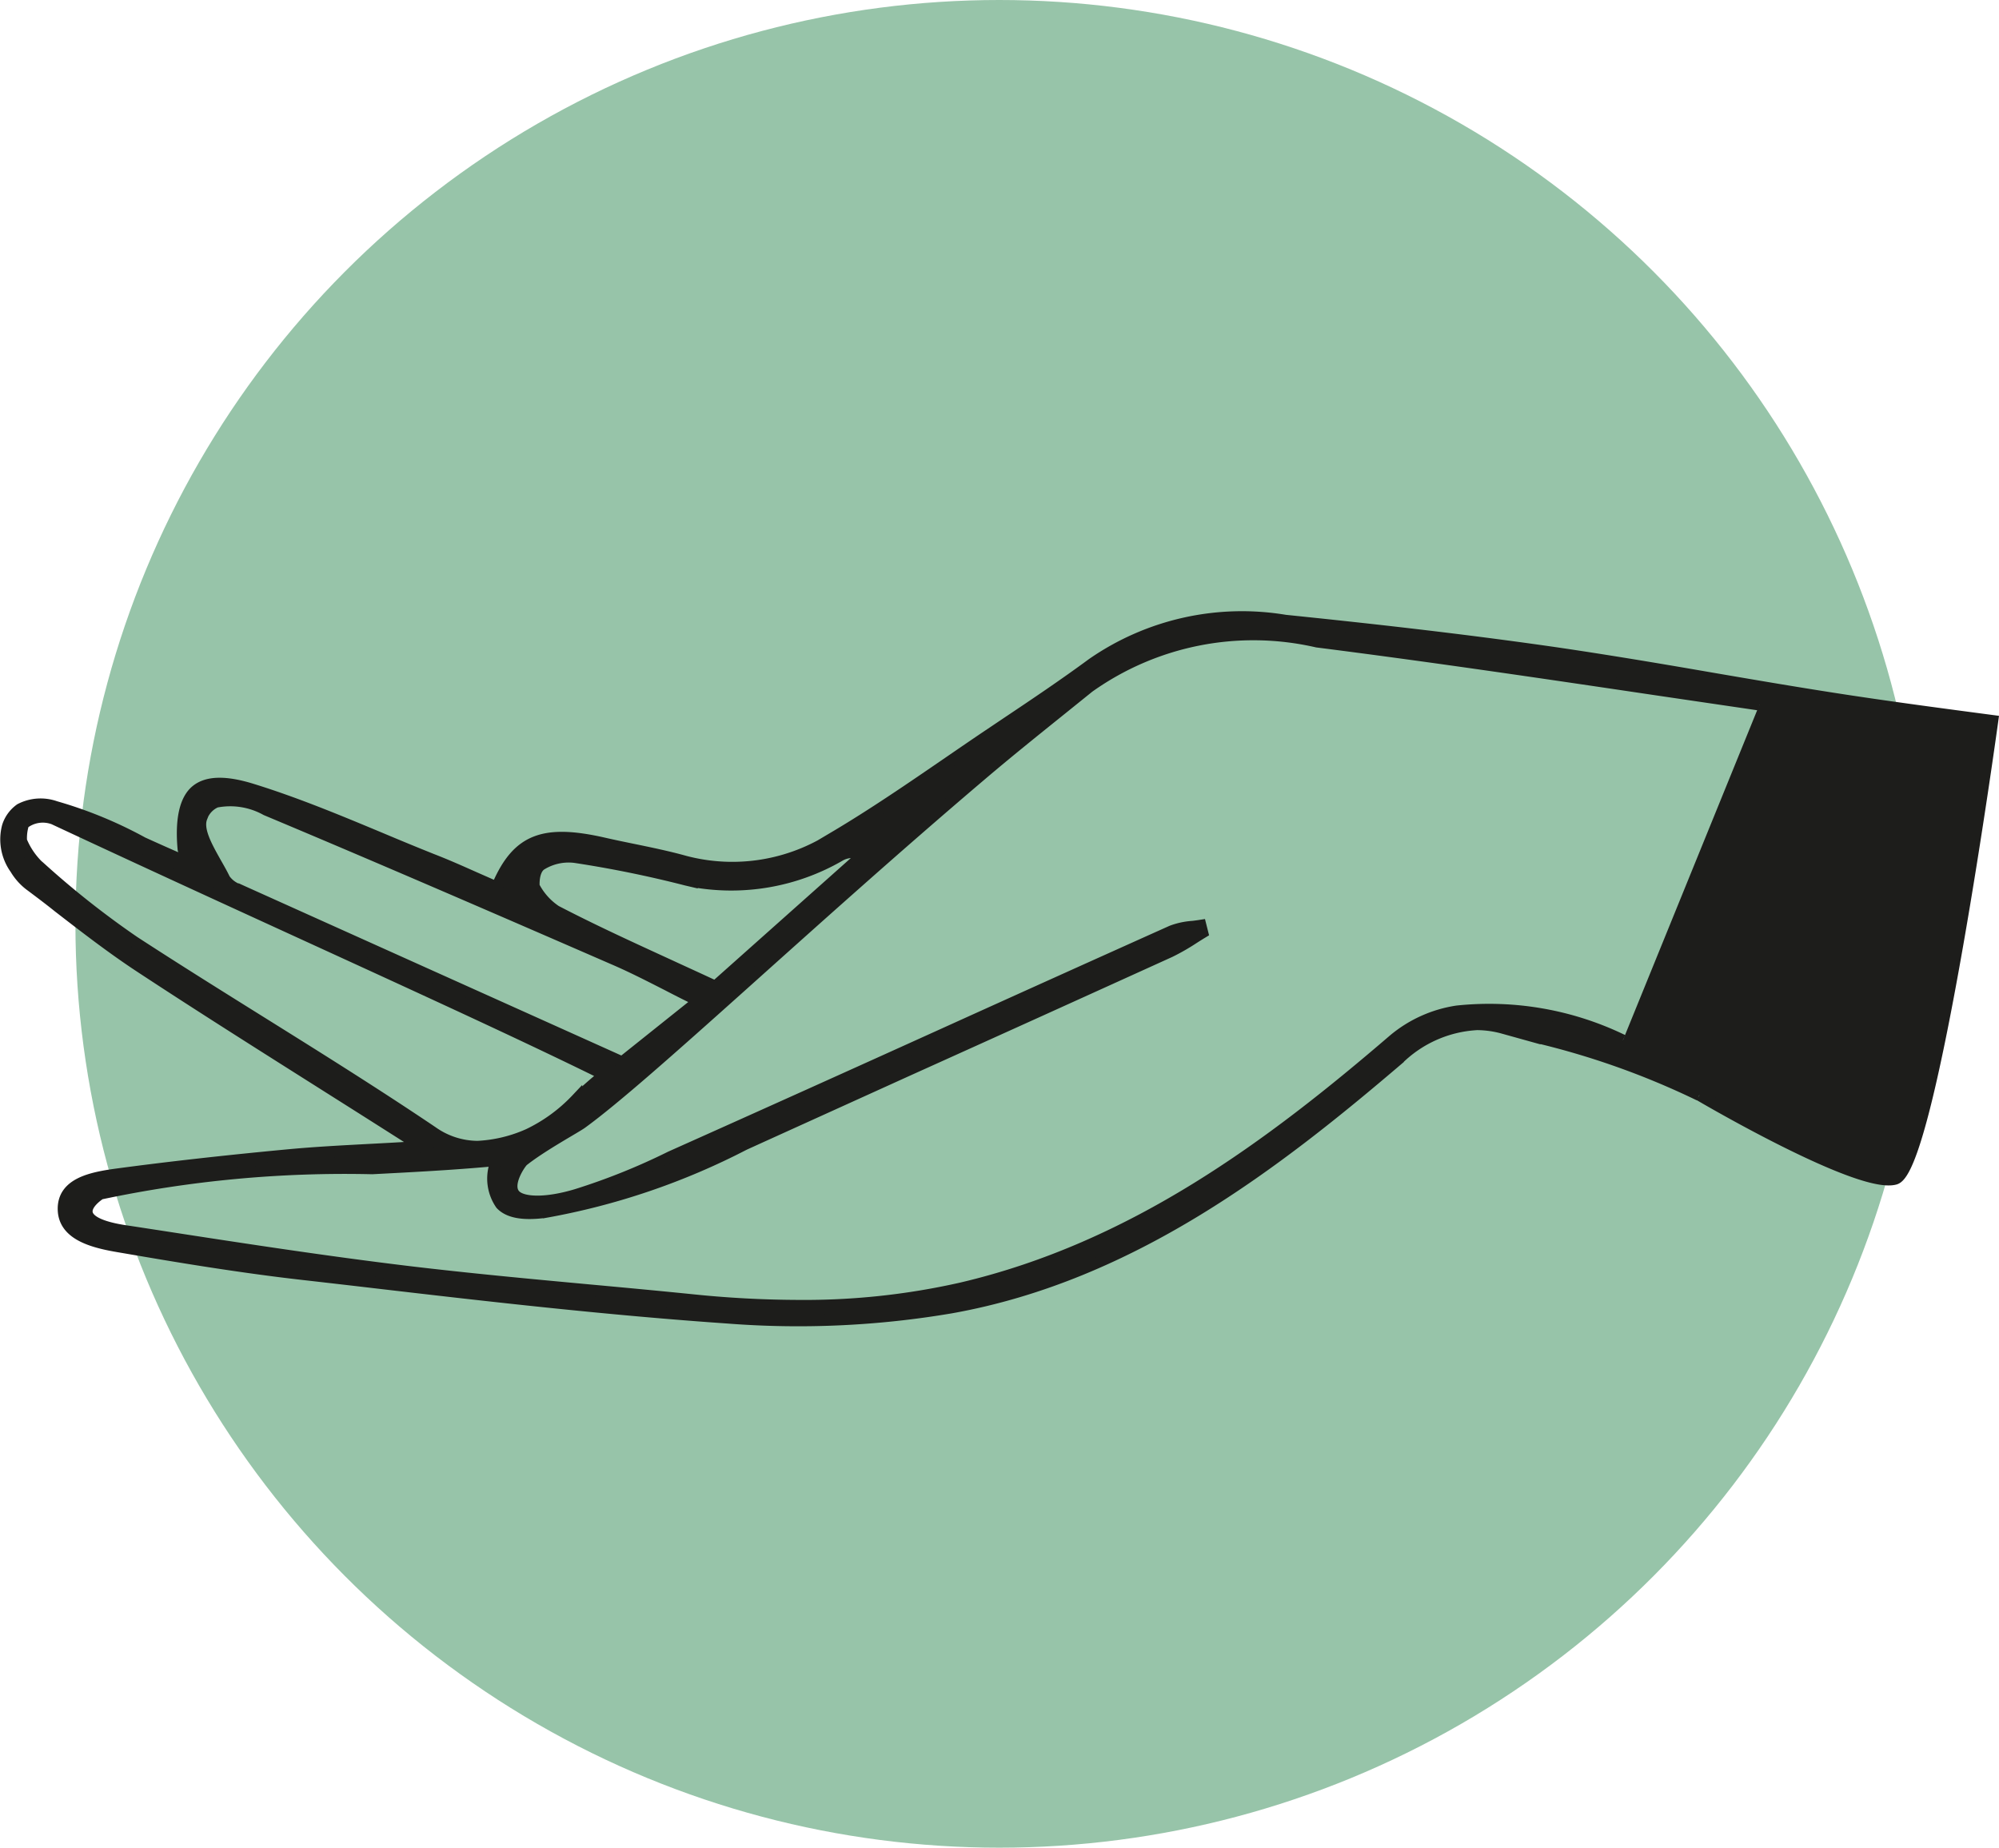
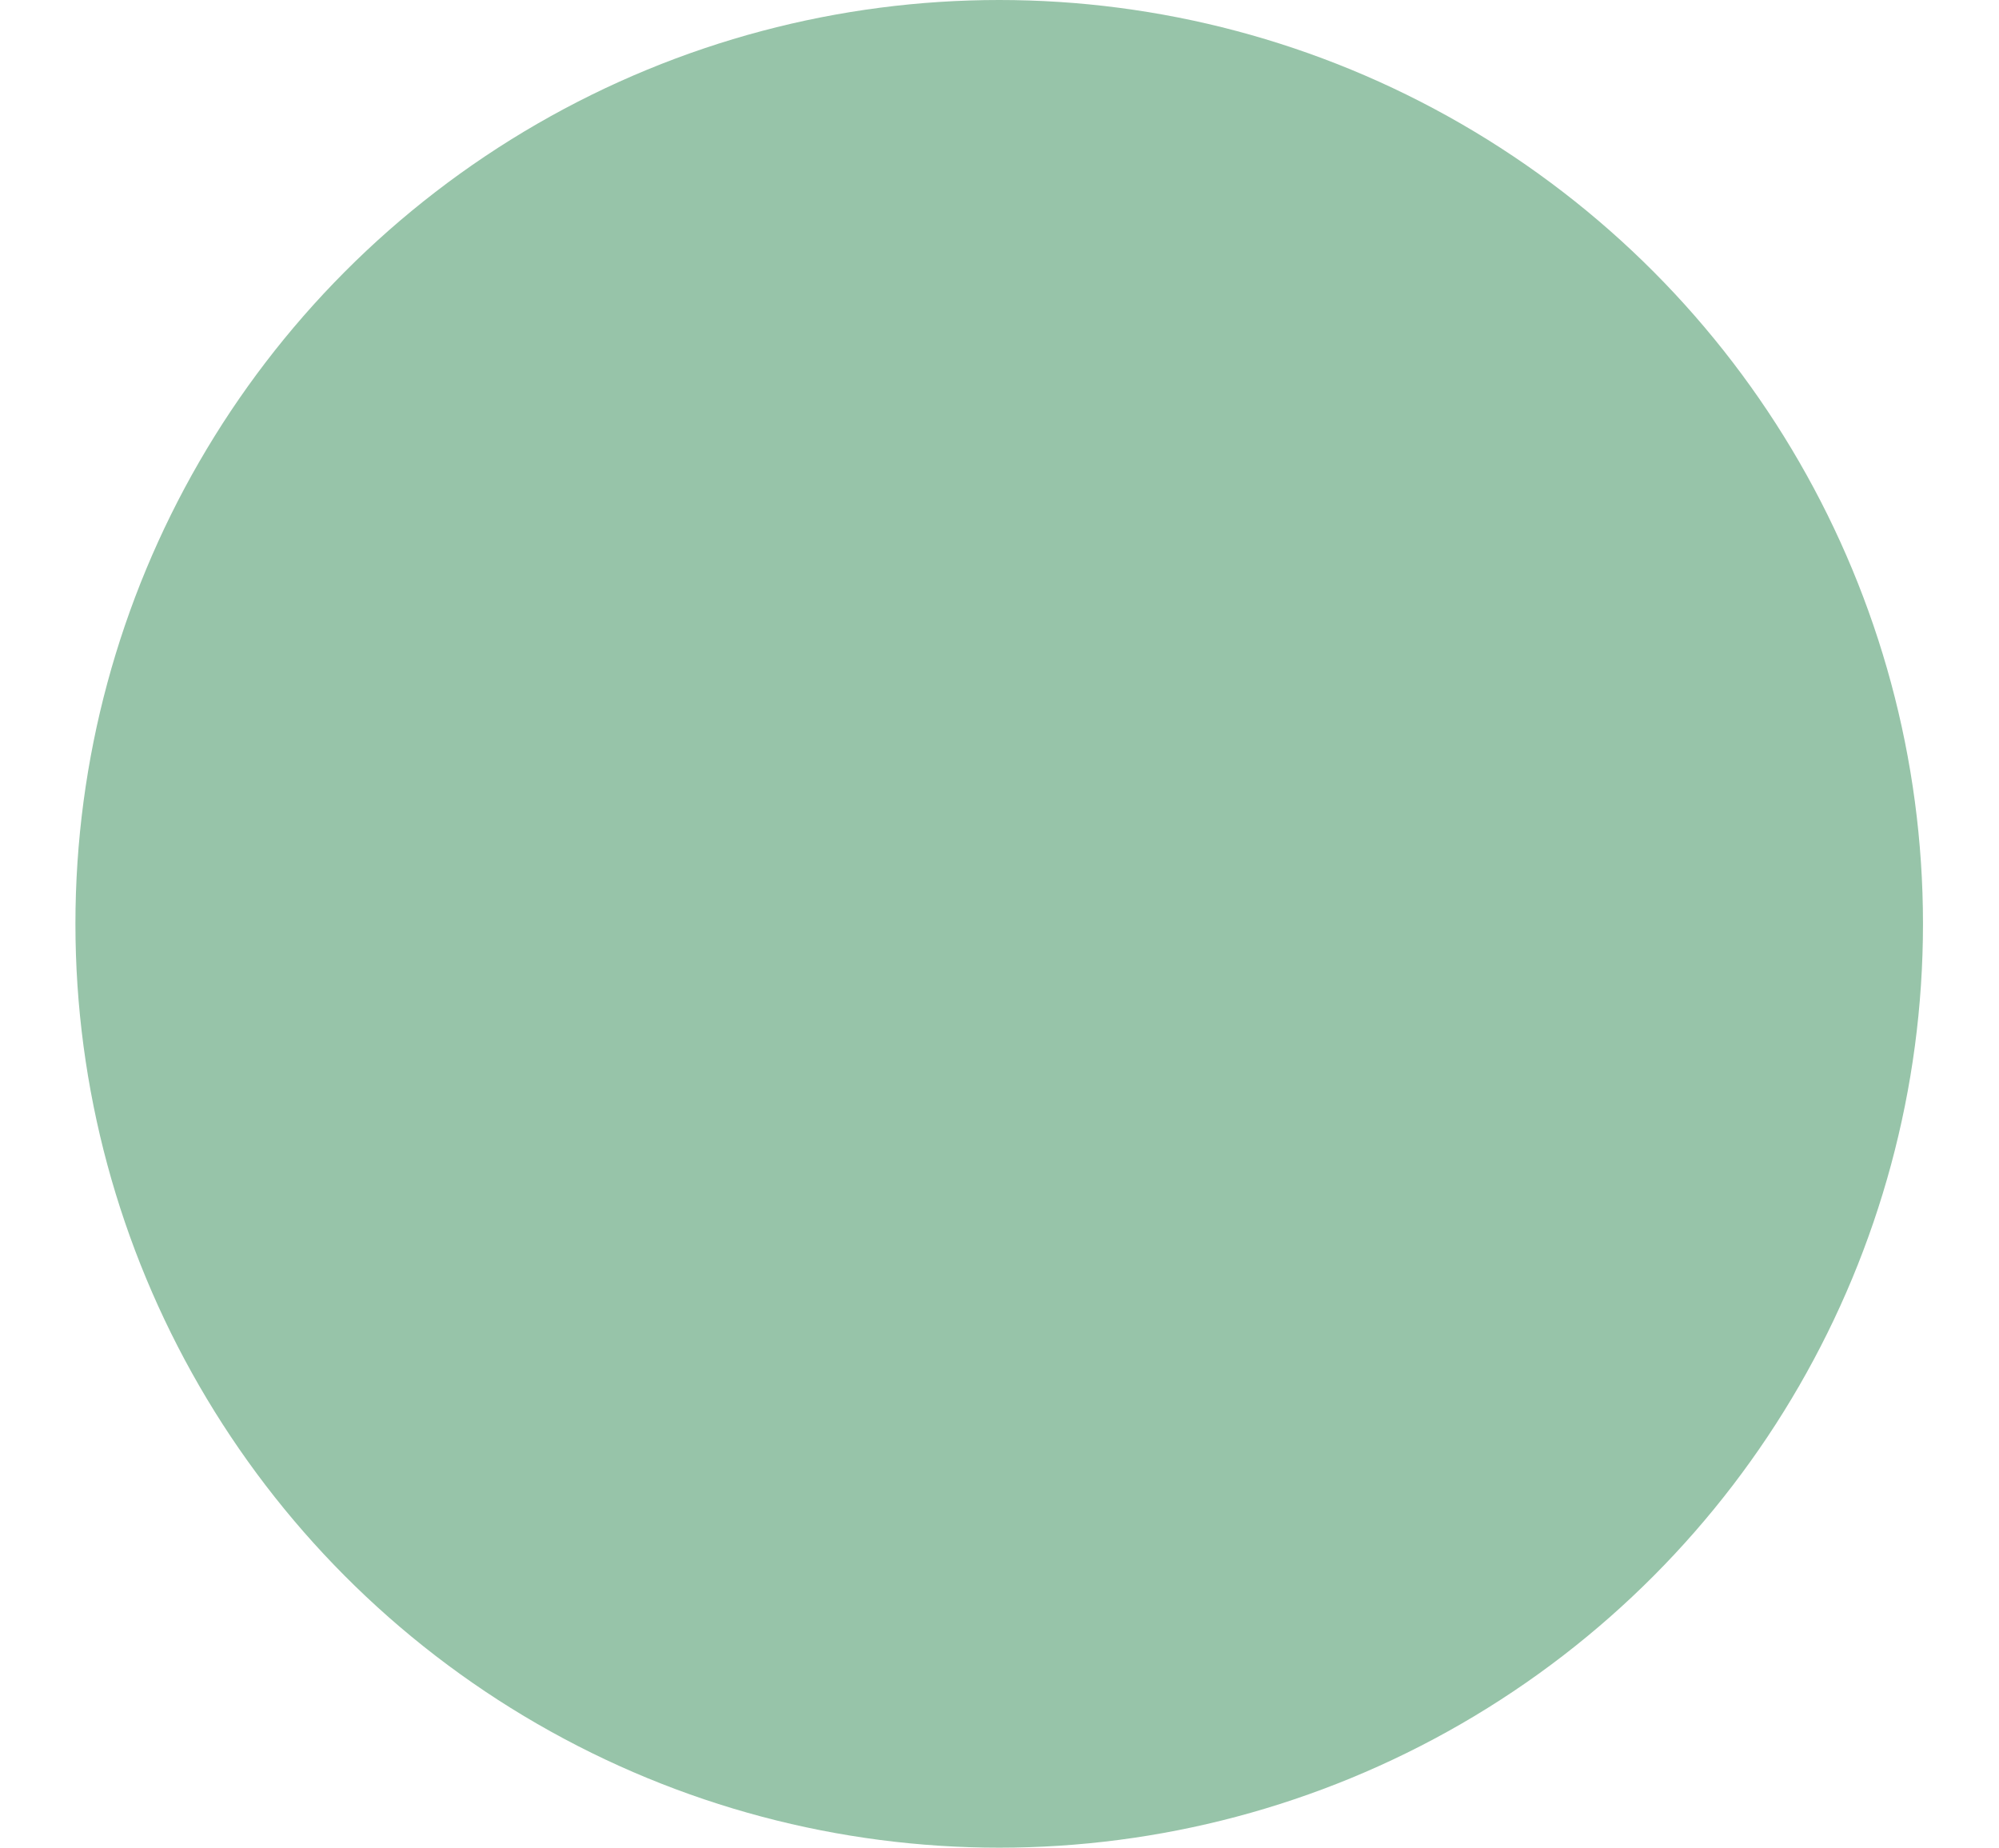
<svg xmlns="http://www.w3.org/2000/svg" width="44.127" height="40.784" viewBox="0 0 44.127 40.784">
  <g id="Groupe_22" data-name="Groupe 22" transform="translate(-37.822 -41.68)">
    <g id="Groupe_21" data-name="Groupe 21">
      <circle id="Ellipse_3" data-name="Ellipse 3" cx="20.392" cy="20.392" r="20.392" transform="translate(39.487 41.68)" fill="#97c4a9" />
    </g>
-     <path id="Tracé_74" data-name="Tracé 74" d="M75.337,65.854s3.526,2.077,4.32,1.85,2.151-10.116,2.151-10.116c-1.06-.14-2.156-.285-3.23-.448-.992-.151-2-.323-2.967-.489-1.153-.2-2.344-.4-3.52-.571-2.093-.3-4.155-.526-5.9-.705a5.8,5.8,0,0,0-4.26.956c-.613.452-1.256.884-1.878,1.3l-.363.244c-.306.205-.61.414-.915.623-.824.565-1.676,1.15-2.549,1.667a4.106,4.106,0,0,1-3.28.529c-.387-.108-.789-.19-1.177-.27-.21-.043-.419-.086-.627-.134-1.324-.3-1.889-.077-2.327.914l-.026.06-.06-.026-.432-.19c-.307-.137-.624-.278-.94-.4-.37-.148-.738-.3-1.106-.455-.931-.389-1.894-.791-2.869-1.092-.582-.18-.984-.171-1.227.026s-.349.633-.287,1.3l.065.245-.2-.054c-.255-.111-.509-.225-.762-.34a9.392,9.392,0,0,0-1.928-.793.976.976,0,0,0-.774.054.745.745,0,0,0-.279.383,1.114,1.114,0,0,0,.173.936,1.268,1.268,0,0,0,.356.386c.2.15.4.3.592.455.586.453,1.192.922,1.819,1.333,1.369.9,2.744,1.766,4.2,2.687.6.379,1.208.764,1.831,1.161l.172.109-.2.012c-.34.021-.659.038-.965.054-.654.035-1.22.065-1.8.12-1.4.132-2.633.271-3.767.423-.576.078-1.189.208-1.18.775.009.543.607.719,1.19.819,1.314.226,2.713.459,4.094.616q.795.09,1.588.183c2.558.3,5.2.6,7.812.78a20.127,20.127,0,0,0,4.92-.227c4-.716,7.189-3.2,9.862-5.481a2.681,2.681,0,0,1,1.74-.77,2.2,2.2,0,0,1,.592.085l.683.19a17.51,17.51,0,0,1,3.629,1.287M49.775,60.762a1.152,1.152,0,0,1,.736-.16,24.785,24.785,0,0,1,2.456.5l.132.031a4.779,4.779,0,0,0,3.262-.565.552.552,0,0,1,.4-.06l.124.029-3.273,2.915-.039-.018c-.328-.153-.652-.3-.972-.448-.871-.4-1.694-.776-2.509-1.2a1.444,1.444,0,0,1-.482-.54S49.578,60.882,49.775,60.762Zm-7.5-1.04a.578.578,0,0,1,.315-.339,1.628,1.628,0,0,1,1.107.175c2.55,1.069,5.085,2.168,7.674,3.294.4.172.781.368,1.188.575.192.1.389.2.594.3l.093.046-1.69,1.35-1.645-.74q-3.39-1.524-6.749-3.036l-.046-.021a.628.628,0,0,1-.334-.239c-.053-.111-.12-.229-.192-.355C42.385,60.366,42.17,59.989,42.277,59.722Zm-3.254.041c4.838,2.261,9.276,4.225,12.146,5.641l-.083.067c-.193.157-.367.317-.535.472a3.589,3.589,0,0,1-1.058.773,3.115,3.115,0,0,1-1.126.271,1.739,1.739,0,0,1-1-.324c-1.249-.842-2.55-1.655-3.808-2.44-.911-.569-1.853-1.157-2.769-1.753a19.542,19.542,0,0,1-2.095-1.656l-.043-.037a1.647,1.647,0,0,1-.356-.537,1.021,1.021,0,0,1,.048-.379A.684.684,0,0,1,39.023,59.763ZM76.83,66.116m2.014-8.864.287.378m-5.484,7.012A6.753,6.753,0,0,0,69.986,64a2.838,2.838,0,0,0-1.4.631c-2.7,2.32-5.732,4.59-9.543,5.482a15.694,15.694,0,0,1-3.587.385,23.36,23.36,0,0,1-2.358-.126c-.762-.077-1.524-.148-2.287-.218-1.308-.121-2.661-.247-3.987-.406-1.84-.222-3.7-.509-5.5-.787l-.653-.1c-1.617-.219-.634-.828-.634-.828a26.012,26.012,0,0,1,6-.559c.867-.045,1.765-.091,2.645-.172l.087-.008-.016.086a.994.994,0,0,0,.126.882c.171.181.488.239.972.177a15.458,15.458,0,0,0,4.4-1.494l.418-.19L57.878,65.3Q60.761,64,63.643,62.691a4.69,4.69,0,0,0,.525-.3c.067-.043.134-.085.2-.125l-.04-.159c-.058.009-.117.017-.175.024a1.614,1.614,0,0,0-.466.1q-2.5,1.122-5,2.254c-1.987.9-4.041,1.825-6.065,2.73a14.251,14.251,0,0,1-2.063.83c-.7.213-1.222.187-1.376.006-.2-.235.132-.707.188-.751.424-.335,1.158-.731,1.293-.829,1.441-1.046,5.013-4.454,8.8-7.67.573-.488,1.169-.967,1.746-1.431l.649-.523a6.265,6.265,0,0,1,5.036-1c2.506.318,5.048.694,7.5,1.058q1.133.167,2.264.333" fill="#1d1d1b" stroke="#1d1d1b" stroke-width="0.25" />
  </g>
</svg>